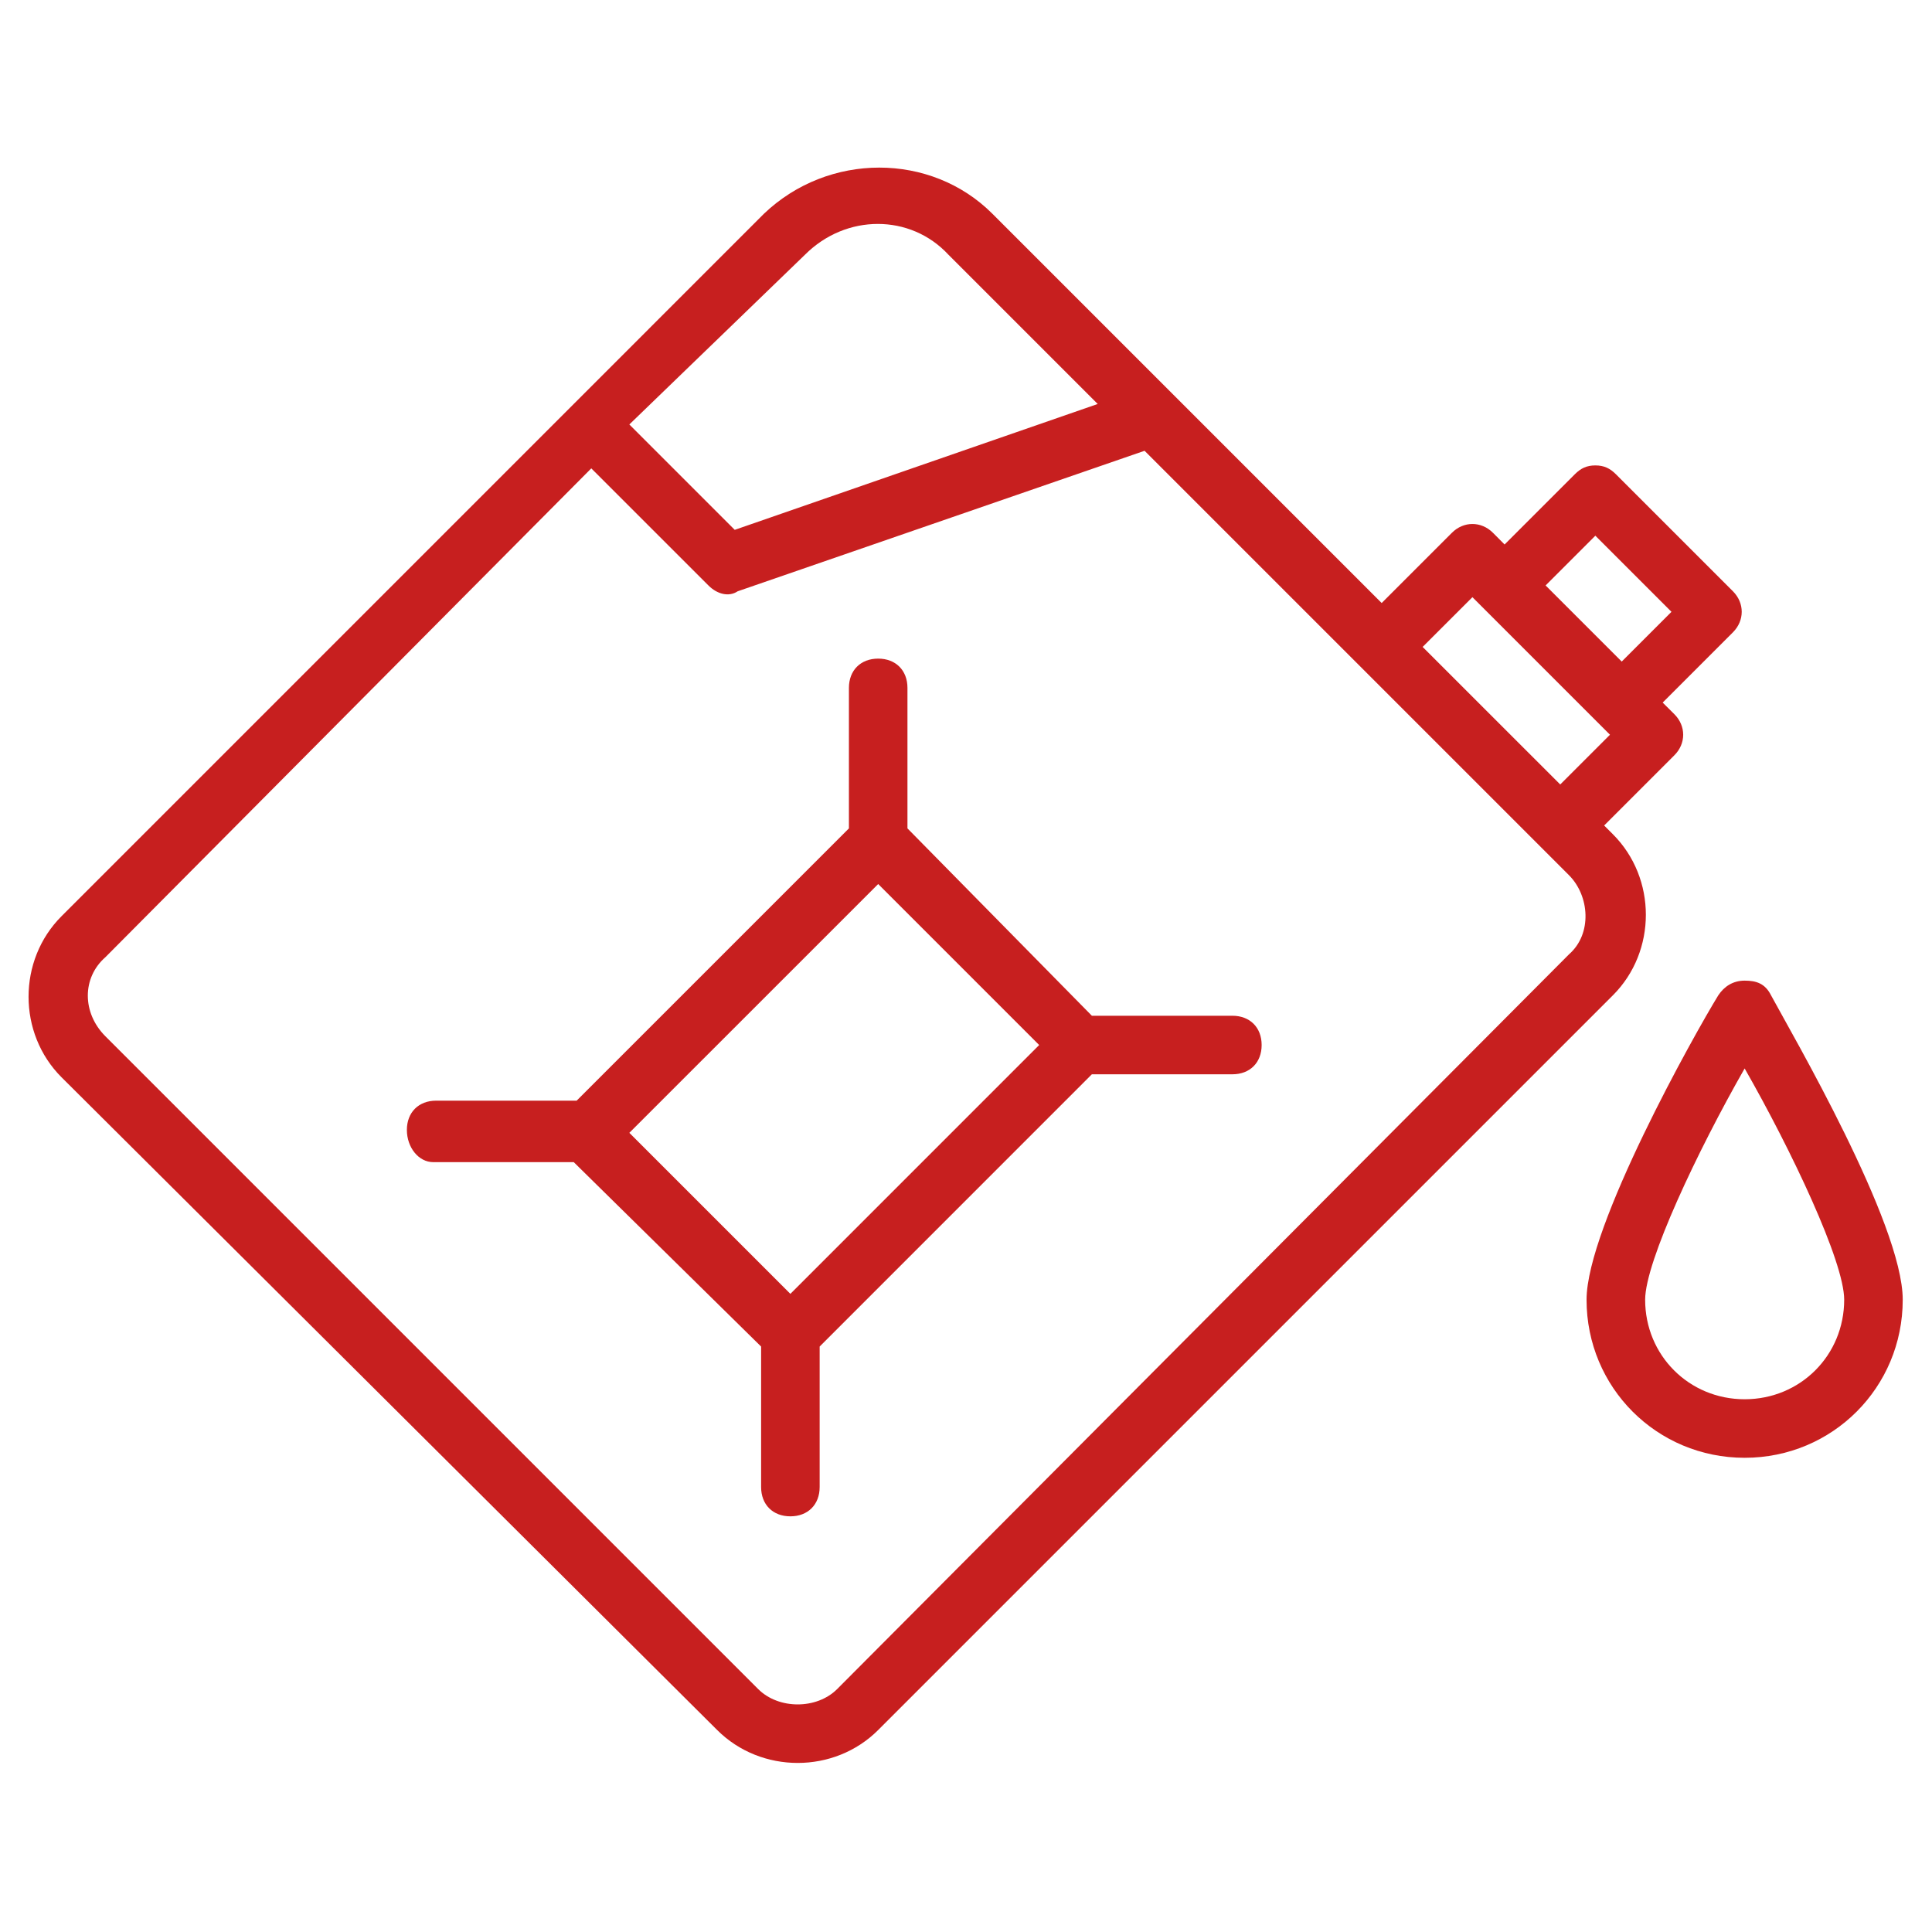
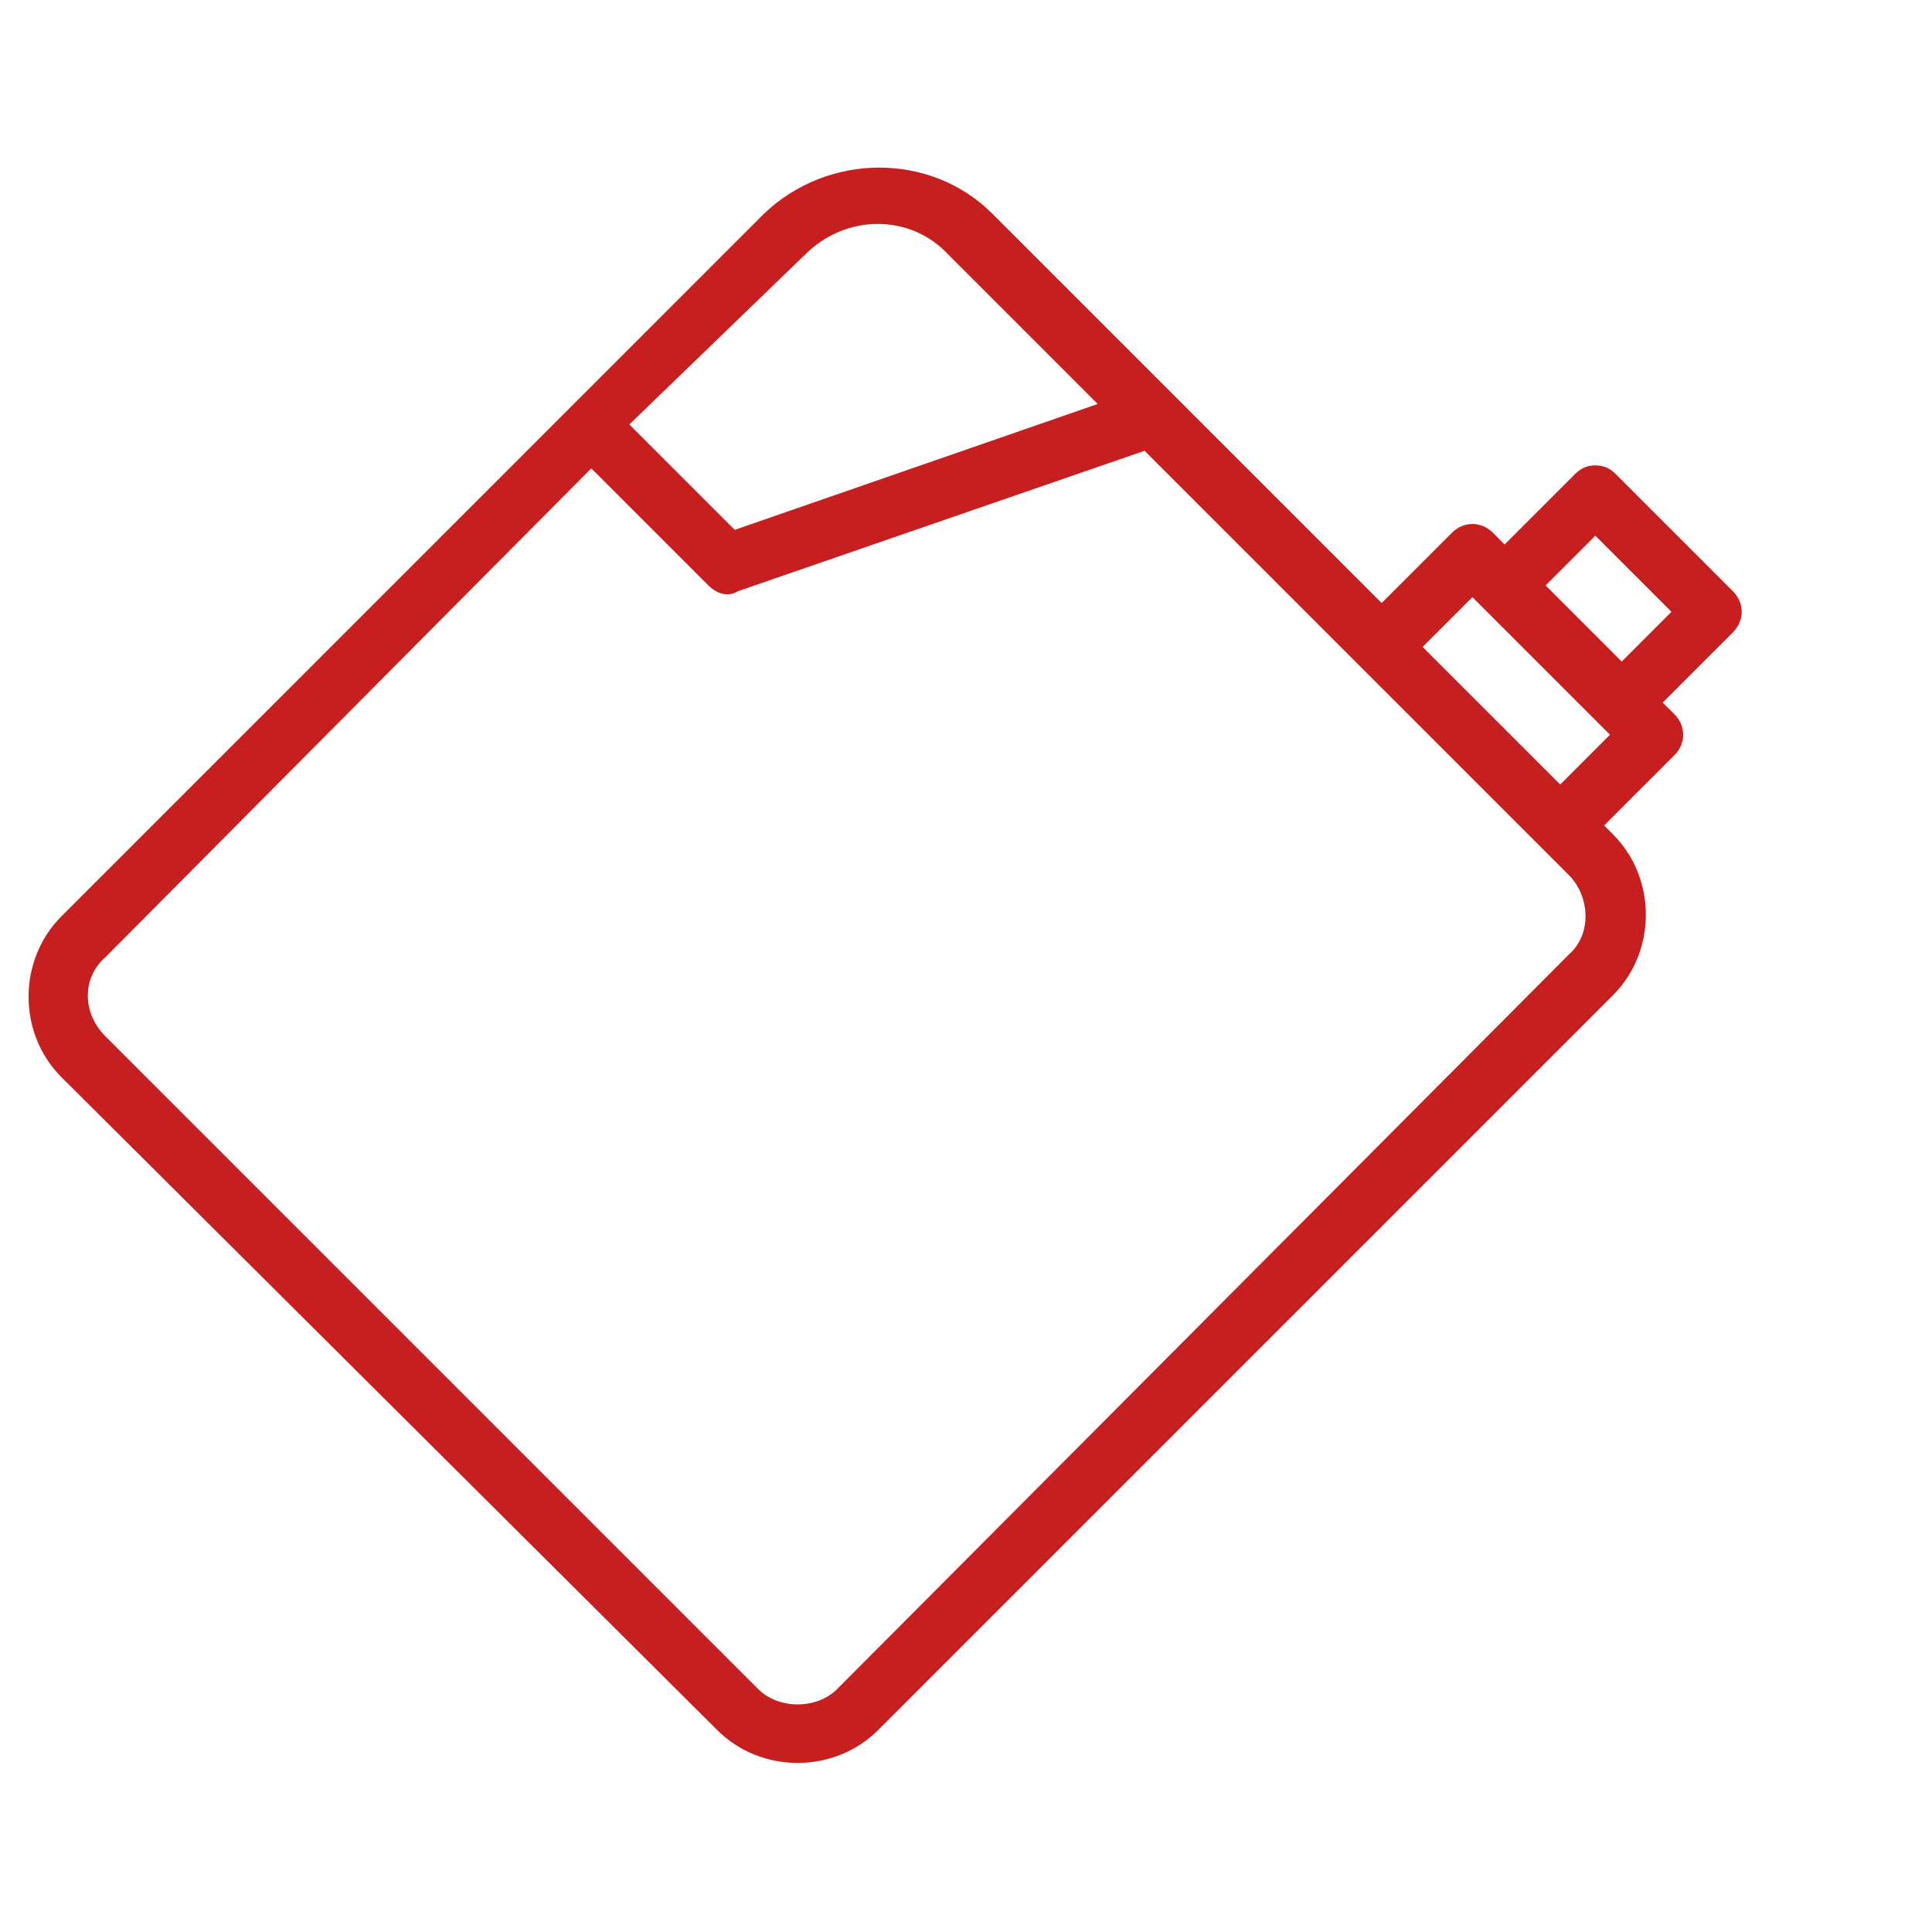
<svg xmlns="http://www.w3.org/2000/svg" width="40" height="40" viewBox="0 0 40 40" fill="none">
  <path d="M14.848 35.818C15.758 36.727 17.273 36.727 18.182 35.818L33.394 20.606C34.303 19.697 34.303 18.182 33.394 17.273L33.212 17.091L34.667 15.636C34.909 15.394 34.909 15.03 34.667 14.788L34.424 14.546L35.879 13.091C36.121 12.848 36.121 12.485 35.879 12.242L33.455 9.818C33.333 9.697 33.212 9.636 33.03 9.636C32.849 9.636 32.727 9.697 32.606 9.818L31.151 11.273L30.909 11.03C30.667 10.788 30.303 10.788 30.061 11.03L28.606 12.485L20.545 4.424C19.273 3.152 17.151 3.152 15.818 4.424L1.273 18.97C0.364 19.879 0.364 21.394 1.273 22.303L14.848 35.818ZM32 12.121L33.03 11.091L34.606 12.667L33.576 13.697L32 12.121ZM30.485 12.364L33.333 15.212L32.303 16.242L29.454 13.394L30.485 12.364ZM16.667 5.273C17.515 4.424 18.849 4.424 19.636 5.273L22.727 8.364L15.212 10.97L13.03 8.788L16.667 5.273ZM2.182 19.818L12.242 9.697L14.667 12.121C14.848 12.303 15.091 12.364 15.273 12.242L23.697 9.333L32.485 18.121C32.909 18.546 32.97 19.333 32.485 19.758L17.333 34.97C16.909 35.394 16.121 35.394 15.697 34.97L2.182 21.455C1.697 20.97 1.697 20.242 2.182 19.818Z" fill="#C71F1F" />
-   <path d="M8.97 24.061H11.879L15.758 27.879V30.788C15.758 31.151 16 31.394 16.364 31.394C16.727 31.394 16.97 31.151 16.97 30.788V27.879L22.606 22.242H25.515C25.879 22.242 26.121 22 26.121 21.636C26.121 21.273 25.879 21.03 25.515 21.03H22.606L18.788 17.151V14.242C18.788 13.879 18.545 13.636 18.182 13.636C17.818 13.636 17.576 13.879 17.576 14.242V17.151L11.939 22.788H9.03C8.667 22.788 8.424 23.03 8.424 23.394C8.424 23.757 8.667 24.061 8.97 24.061ZM18.182 18.303L21.515 21.636L16.364 26.788L13.03 23.454L18.182 18.303ZM36.121 20.303C35.879 20.303 35.697 20.424 35.576 20.606C35.091 21.394 32.848 25.394 32.848 26.909C32.848 28.727 34.303 30.182 36.121 30.182C37.939 30.182 39.394 28.727 39.394 26.909C39.394 25.333 37.091 21.394 36.667 20.606C36.545 20.363 36.364 20.303 36.121 20.303ZM36.121 28.97C34.97 28.97 34.061 28.061 34.061 26.909C34.061 26.121 35.151 23.818 36.121 22.121C37.091 23.818 38.182 26.121 38.182 26.909C38.182 28.061 37.273 28.97 36.121 28.97Z" fill="#C71F1F" />
</svg>